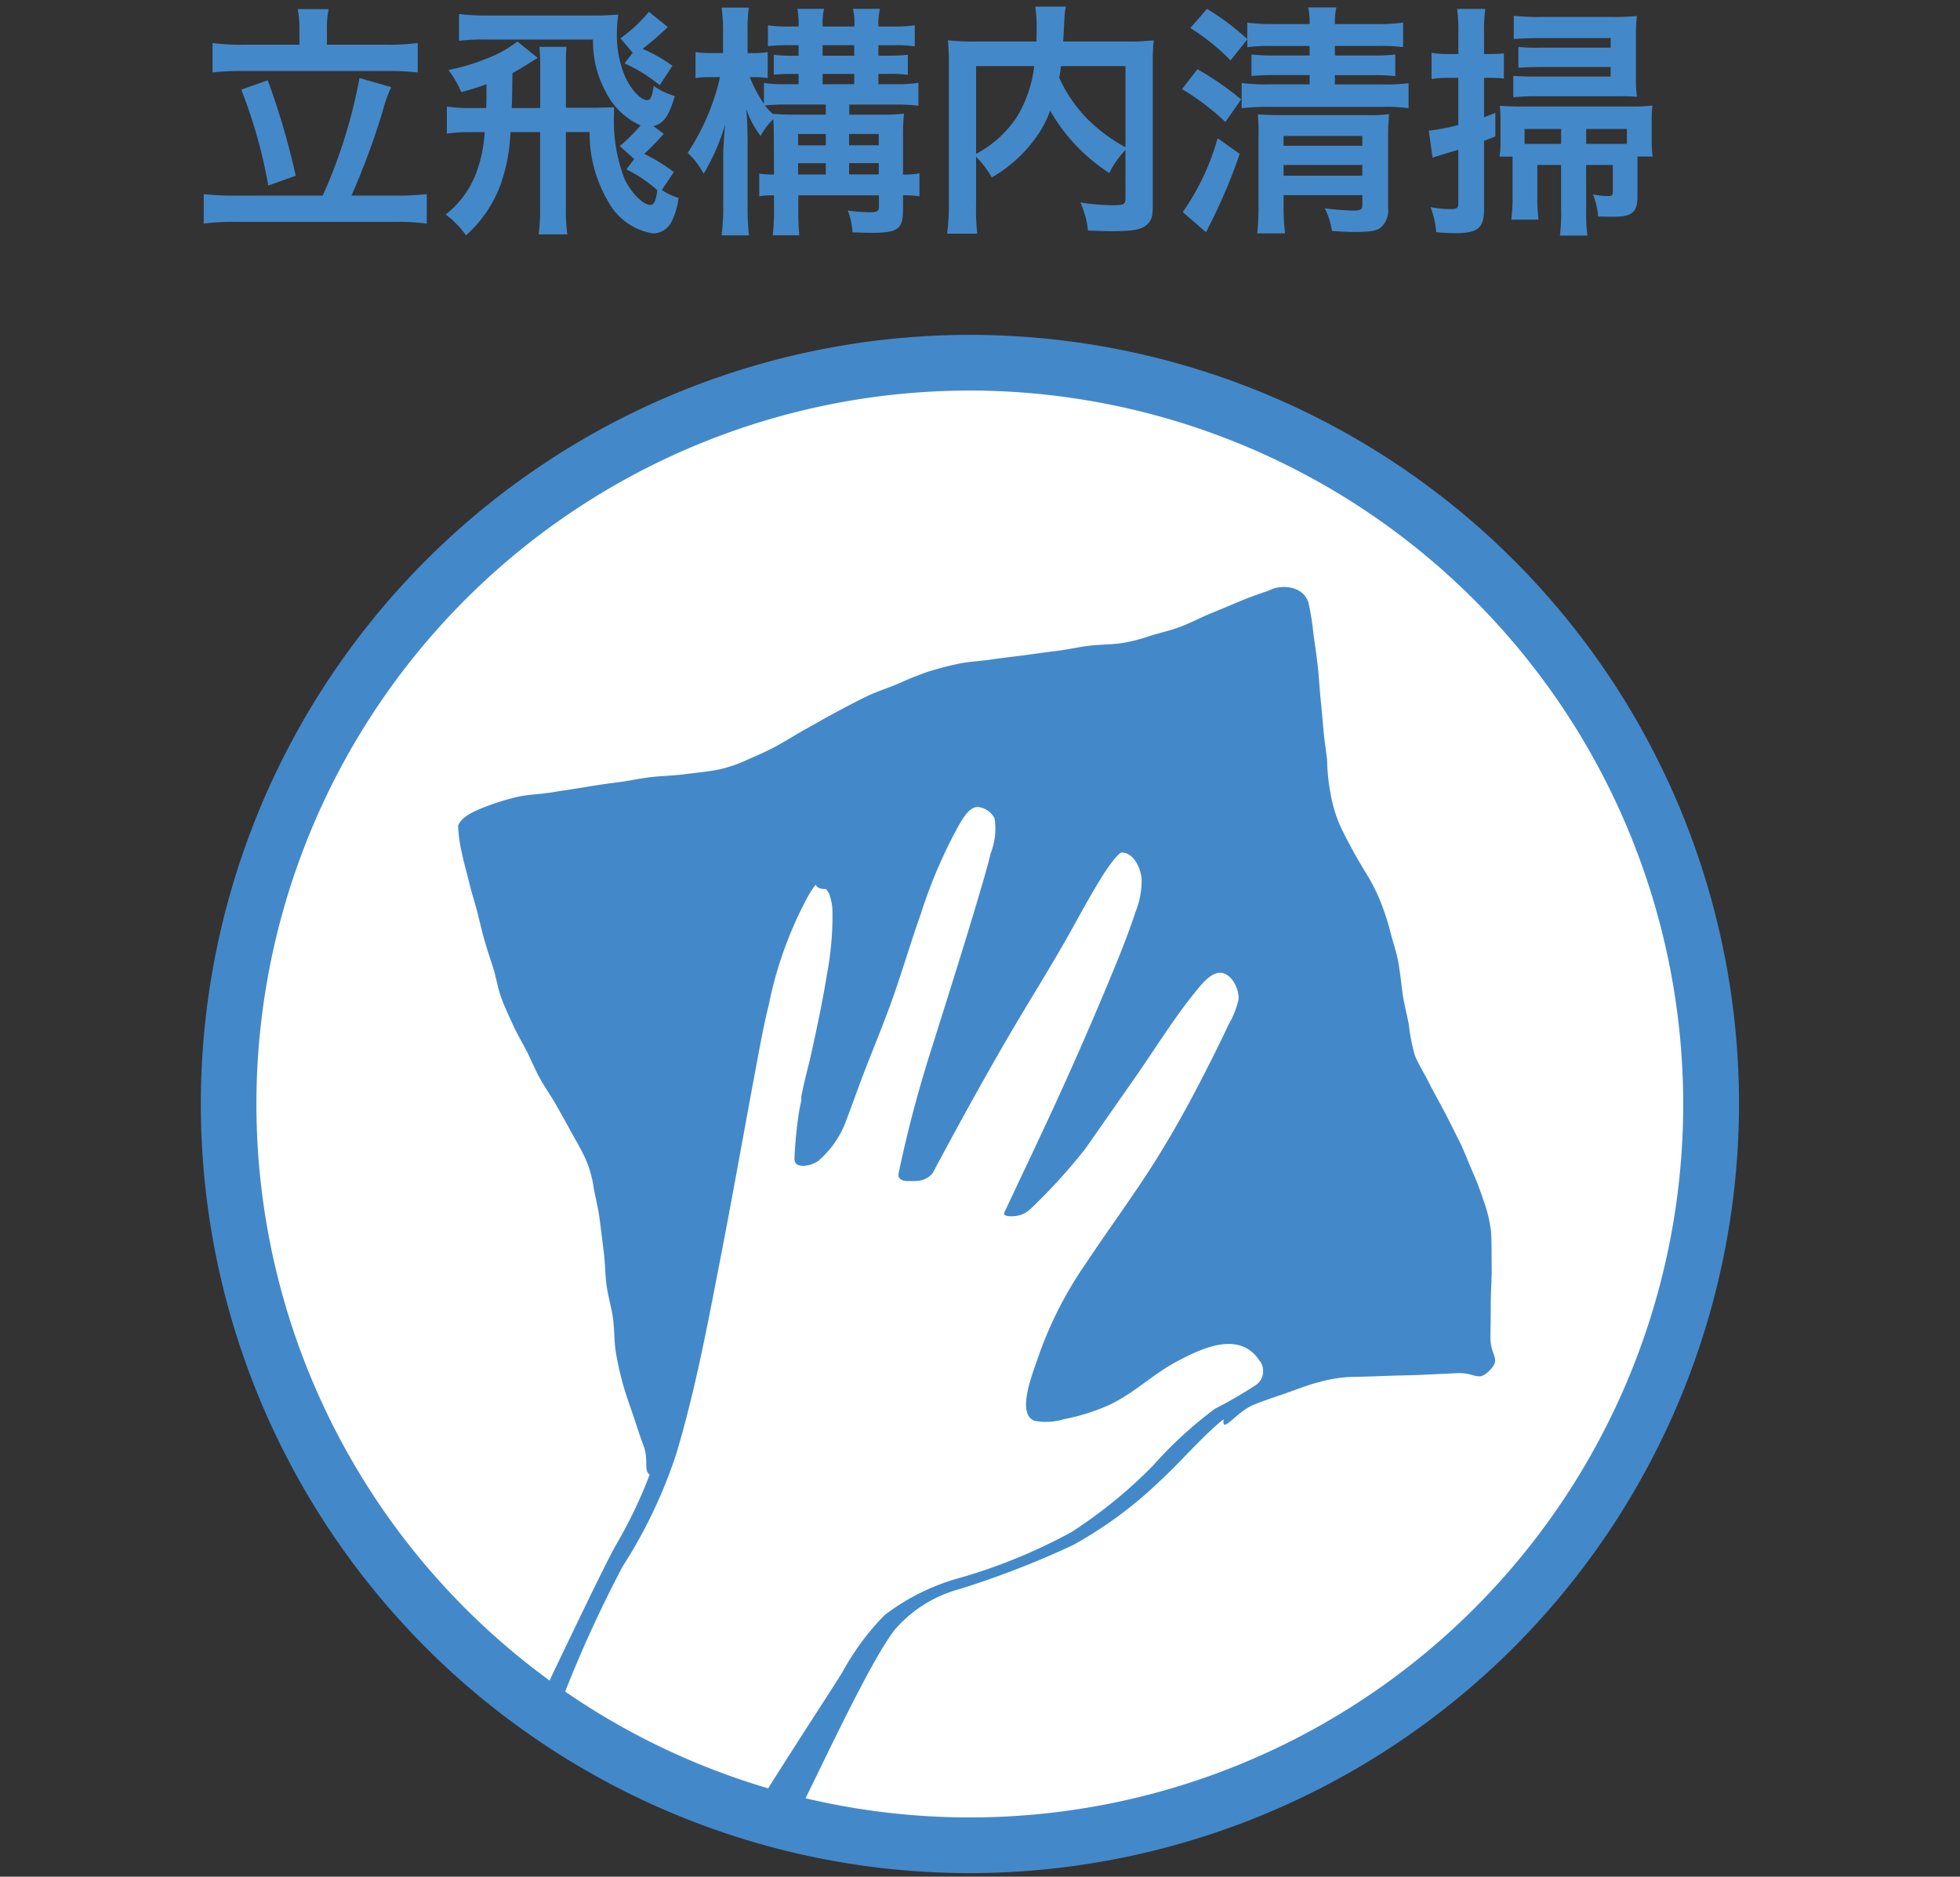
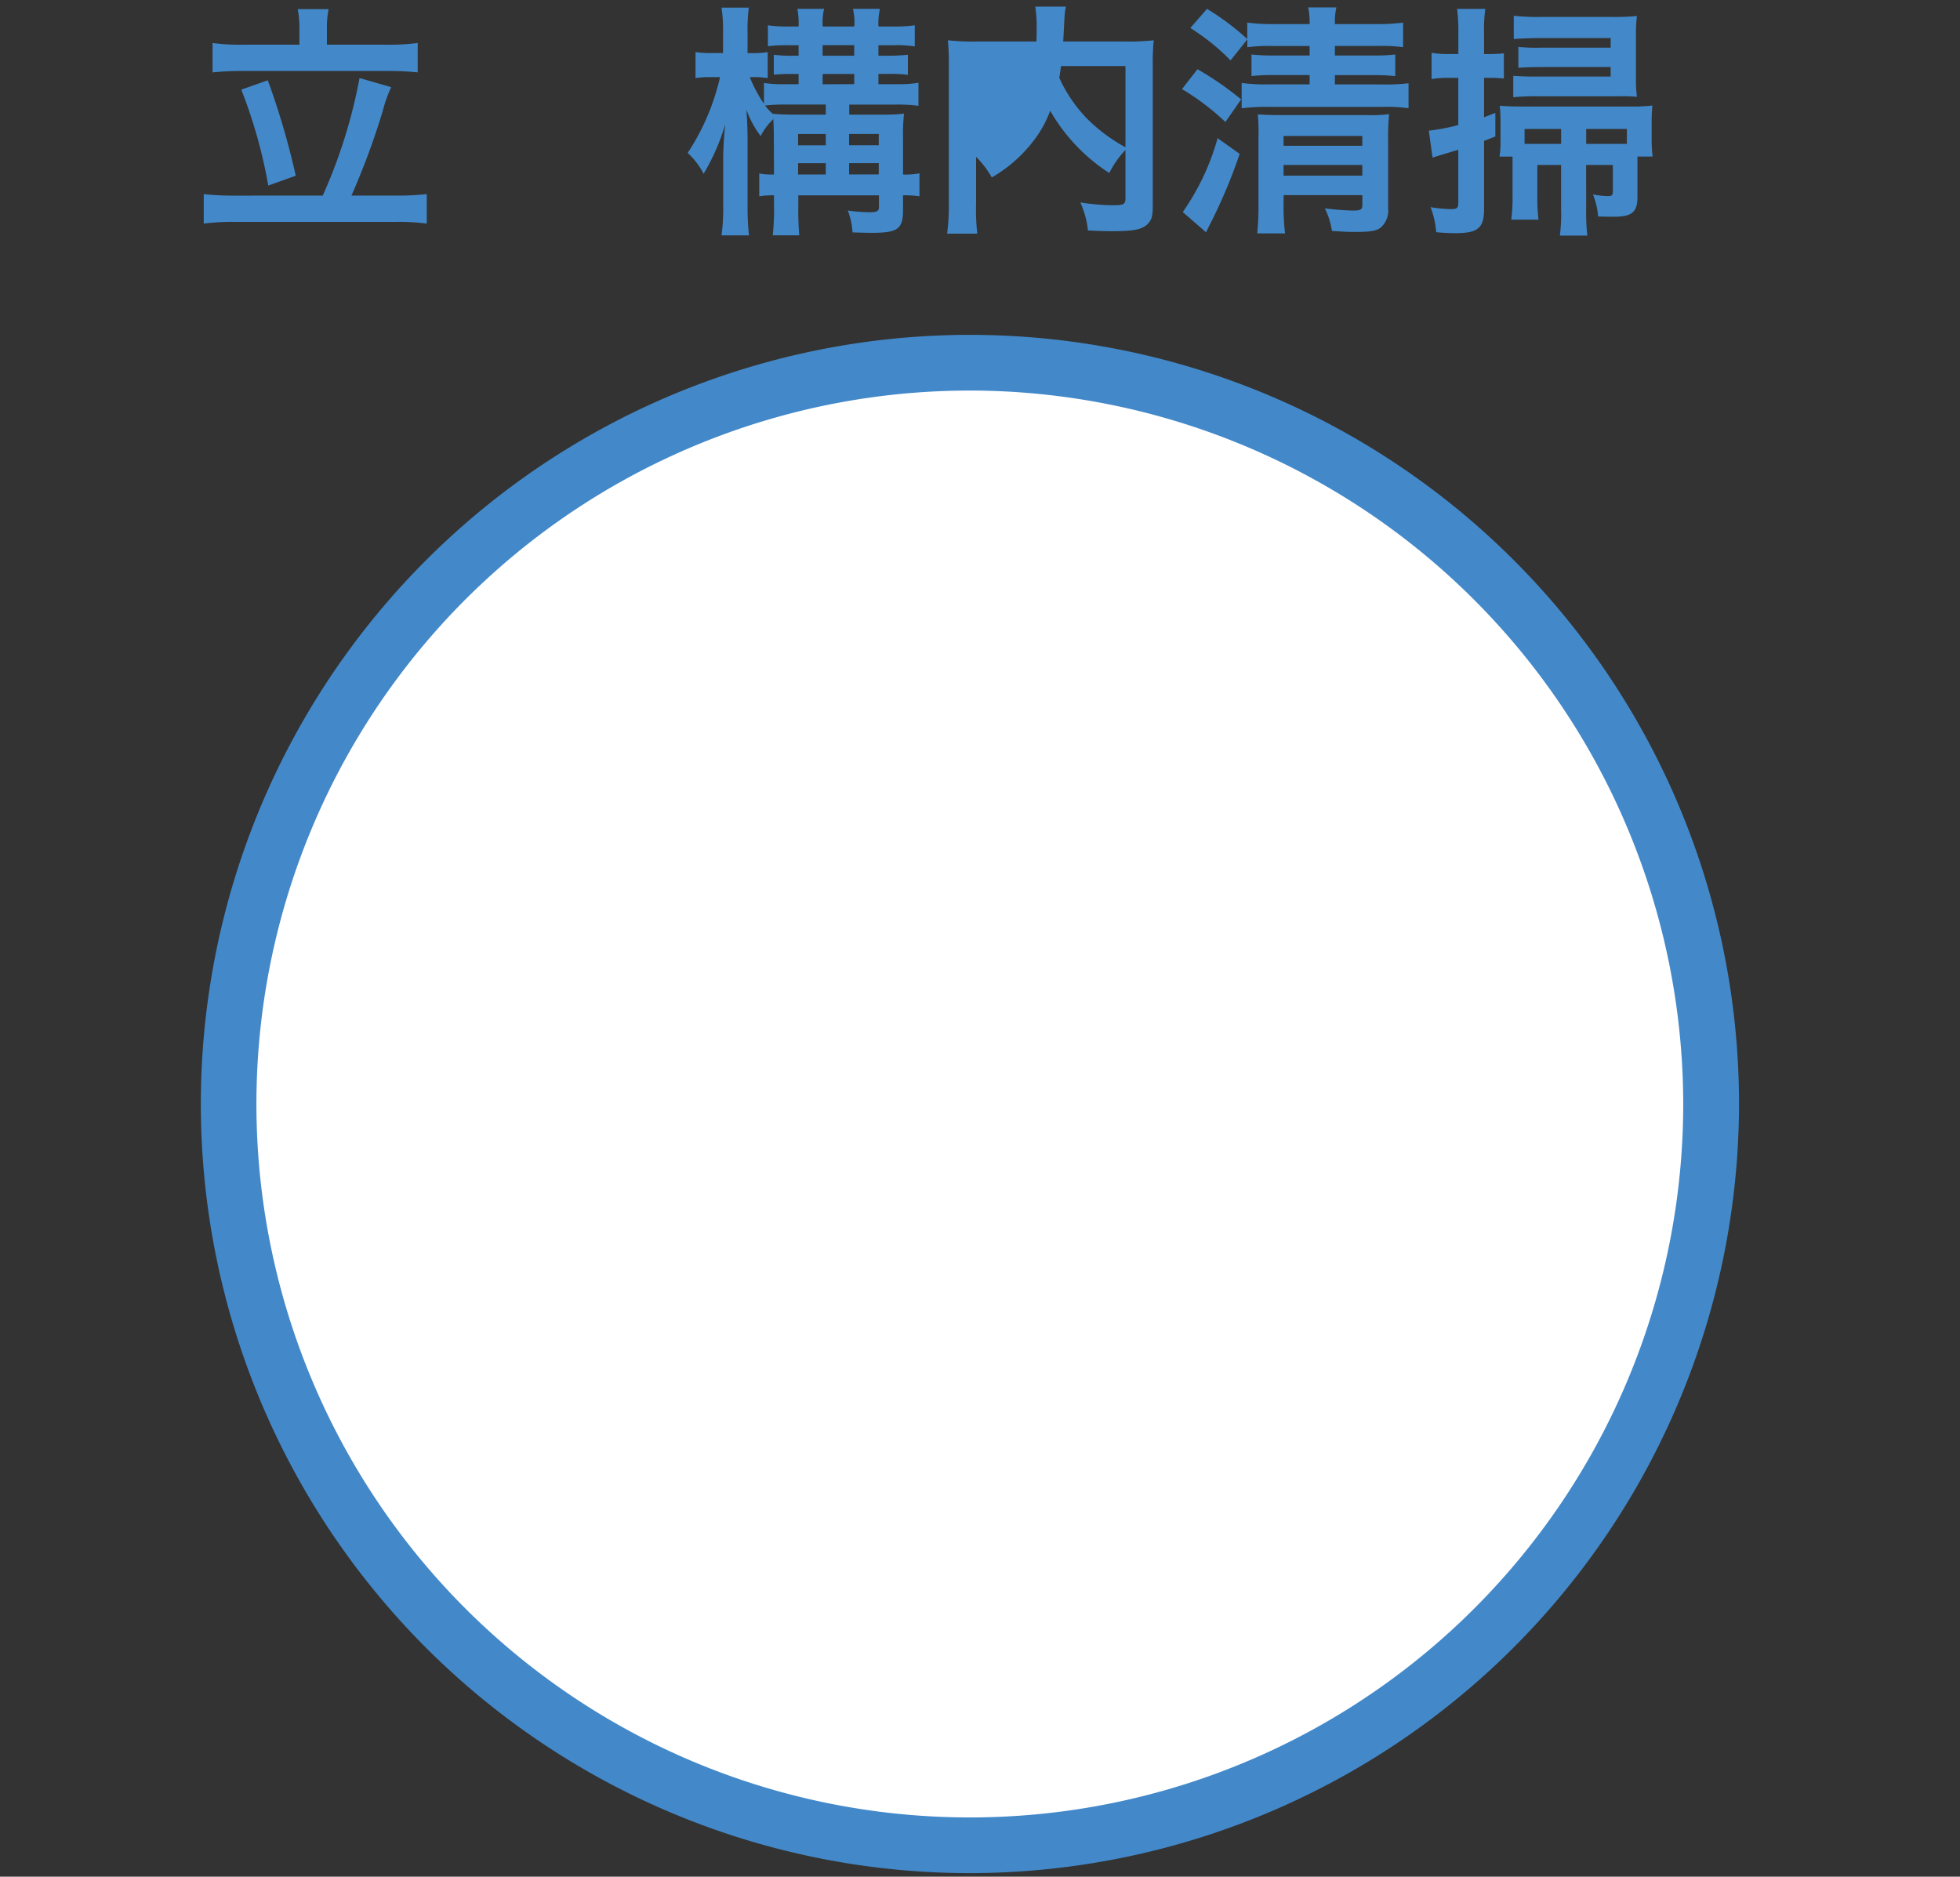
<svg xmlns="http://www.w3.org/2000/svg" width="141" height="135" viewBox="0 0 141 135">
  <rect x="0" y="0" width="141" height="135" fill="#333333" stroke="none" />
  <defs>
    <clipPath id="a">
      <rect width="141" height="135" transform="translate(564 3569)" fill="none" stroke="#707070" stroke-width="1" />
    </clipPath>
    <clipPath id="c">
-       <circle cx="53.324" cy="53.324" r="53.324" fill="#fff" />
-     </clipPath>
+       </clipPath>
  </defs>
  <g transform="translate(-564 -3569)" clip-path="url(#a)">
    <g clip-path="url(#a)">
      <g transform="translate(213.703 3502.377)">
        <g transform="translate(364.954 67.102)">
          <path d="M373.385,79.586a37.246,37.246,0,0,0,2.648-8.456l2.275.655a9.748,9.748,0,0,0-.6,1.693,53.184,53.184,0,0,1-2.259,6.108h3.178a19.519,19.519,0,0,0,2.242-.107V81.6a15.676,15.676,0,0,0-2.242-.124H367.12a16.14,16.14,0,0,0-2.295.124V79.48a20.136,20.136,0,0,0,2.295.107Zm-1.678-12.038a7.082,7.082,0,0,0-.122-1.376h2.224a6.538,6.538,0,0,0-.124,1.358v1.2h4.255a15.833,15.833,0,0,0,2.277-.122v2.115a20.418,20.418,0,0,0-2.277-.1H367.684a19.663,19.663,0,0,0-2.224.1V68.609a14.862,14.862,0,0,0,2.224.122h4.024Zm-2.275,3.742a54.662,54.662,0,0,1,2.011,6.865l-1.975.708a35.711,35.711,0,0,0-1.942-6.9Z" transform="translate(-364.825 -65.994)" fill="#4389ca" />
-           <path d="M374.594,73.168c.02-.513.02-.513.02-1.714a17.243,17.243,0,0,1-1.818.566,7.213,7.213,0,0,0-.919-1.589,14.826,14.826,0,0,0,2.826-.848,8.434,8.434,0,0,0,2.135-1.2l1.462,1.18c-1.059.655-1.34.83-1.818,1.1-.015,1.358-.035,2.188-.051,2.506h2.046V70.043a12.277,12.277,0,0,0-.053-1.272h1.942a12.676,12.676,0,0,0-.036,1.272v3.107h2.206c.1,0,.51-.018,1.254-.036v.475a11.465,11.465,0,0,0,.777,4.732c.493.988,1.323,1.818,1.835,1.818.267,0,.406-.3.5-1.059a9.818,9.818,0,0,0-2.226-1.5l.566-.741-1.041-.934a12.049,12.049,0,0,0,1.5-1.485,5.156,5.156,0,0,1-2.452-2.31,7.634,7.634,0,0,1-.972-3.866h-7.644a14.721,14.721,0,0,0-1.993.089V66.408a16.807,16.807,0,0,0,2.171.107h7.573c.652,0,1.059-.02,1.714-.071A7.741,7.741,0,0,0,384,67.591a7.634,7.634,0,0,0,.579,3.3c.442.97,1.13,1.711,1.592,1.711.246,0,.35-.228.475-1.023a4.813,4.813,0,0,0,1.518.724c-.442,1.465-.774,1.942-1.536,2.173l.741.546a18.965,18.965,0,0,1-1.412,1.447,12.273,12.273,0,0,1,2.135,1.307l-.863,1.287a3.955,3.955,0,0,0,1.2.566,4.9,4.9,0,0,1-.477,1.658,1.49,1.49,0,0,1-1.361.9,4.459,4.459,0,0,1-3.232-2.313,9.549,9.549,0,0,1-1.323-4.978h-1.711v5.489a11.94,11.94,0,0,0,.107,1.871h-2.067a13,13,0,0,0,.107-1.853V74.9h-2.135a12.662,12.662,0,0,1-.673,3.671,9.1,9.1,0,0,1-2.523,3.76,6.6,6.6,0,0,0-1.465-1.5,6.872,6.872,0,0,0,2.242-3.107,9.98,9.98,0,0,0,.566-2.823h-.955a12.025,12.025,0,0,0-1.764.107V73.062a10.761,10.761,0,0,0,1.764.107Zm9.657-5.014a10.634,10.634,0,0,0,2.046-1.907l1.358,1.094a19.045,19.045,0,0,1-1.818,1.571,11.046,11.046,0,0,1,2.155,1.219l-.917,1.394a11.387,11.387,0,0,0-2.526-1.569l.584-.762Z" transform="translate(-354.274 -65.877)" fill="#4389ca" />
          <path d="M384.734,75.4c0-.51-.018-.845-.036-1.252a4.607,4.607,0,0,0-.916,1.216,7.179,7.179,0,0,1-1.026-1.907c.053.6.089,1.379.089,2.544v4.359a17.845,17.845,0,0,0,.1,2.153h-1.975a14.359,14.359,0,0,0,.122-2.153V76.95c0-.67.056-1.589.145-2.437a15.173,15.173,0,0,1-1.556,3.567,5.359,5.359,0,0,0-1.145-1.5,16.513,16.513,0,0,0,2.328-5.453h-.584a7.018,7.018,0,0,0-1.18.069V69.326a6.965,6.965,0,0,0,1.18.071h.8V67.965a11.326,11.326,0,0,0-.107-1.835h1.96a12.291,12.291,0,0,0-.089,1.818V69.4h.406a6.121,6.121,0,0,0,1.041-.071v1.868a5.957,5.957,0,0,0-1.005-.069h-.282a9.8,9.8,0,0,0,1.02,1.922v-1.5a9.1,9.1,0,0,0,1.536.086h.955V70.9h-.424a13.154,13.154,0,0,0-1.358.053V69.519a10.088,10.088,0,0,0,1.358.071h.424v-.759h-.724a12.2,12.2,0,0,0-1.483.071V67.4a8.889,8.889,0,0,0,1.465.086h.741a5.435,5.435,0,0,0-.089-1.269h1.924a4.294,4.294,0,0,0-.1,1.269h2.275a4.021,4.021,0,0,0-.1-1.269h1.942a4.941,4.941,0,0,0-.109,1.269h1.15a9.438,9.438,0,0,0,1.465-.086V68.92a8.13,8.13,0,0,0-1.465-.089h-1.15v.759h.779c.475,0,.97-.036,1.34-.071v1.447a8.486,8.486,0,0,0-1.34-.071h-.779v.741h1.254a9.026,9.026,0,0,0,1.625-.1V73.19a11.241,11.241,0,0,0-1.64-.086h-3.338v.724h2.3a12.986,12.986,0,0,0,1.64-.071,14.524,14.524,0,0,0-.071,1.747v2.63a5.353,5.353,0,0,0,1.183-.089V79.7a7.558,7.558,0,0,0-1.183-.071v1.041c0,1.4-.371,1.658-2.277,1.658-.335,0-.848-.015-1.358-.033a5.006,5.006,0,0,0-.338-1.571,11.841,11.841,0,0,0,1.518.124c.6,0,.723-.071.723-.406v-.812h-5.8v.706a20.8,20.8,0,0,0,.069,2.171h-1.907a17.451,17.451,0,0,0,.089-2.171v-.706a6.118,6.118,0,0,0-1.061.071V78.062a5.739,5.739,0,0,0,1.061.071Zm1.6-1.569h2.138V73.1h-2.826a13.462,13.462,0,0,0-1.551.069,4.073,4.073,0,0,0,.564.6C385.176,73.81,385.562,73.827,386.339,73.827Zm2.138,2.2v-.81h-1.993v.81Zm0,2.1v-.812h-1.993v.812Zm2.046-8.543v-.759h-2.275v.759Zm0,2.046V70.9h-2.275v.741Zm1.764,4.394v-.81h-2.135v.81Zm0,2.1v-.812h-2.135v.812Z" transform="translate(-343.722 -66.059)" fill="#4389ca" />
-           <path d="M398.72,76.409a6.857,6.857,0,0,0-1.163,1.66,13.058,13.058,0,0,1-4.252-4.483,7.987,7.987,0,0,1-.848,1.678,10.151,10.151,0,0,1-3.354,3.123,6.7,6.7,0,0,0-1.13-1.483v3.425a14.493,14.493,0,0,0,.089,2.1H385.89a14.757,14.757,0,0,0,.124-2.138V70.232a16.164,16.164,0,0,0-.069-1.711,16.639,16.639,0,0,0,2.046.089h4.323c.018-.406.018-.655.018-.955a9.406,9.406,0,0,0-.1-1.554h2.206a4.292,4.292,0,0,0-.109.883c-.015.246-.015.246-.051.97-.018.373-.018.373-.036.655h4.5a15.177,15.177,0,0,0,2.011-.089,15.1,15.1,0,0,0-.068,1.711V80.347c0,.741-.053,1.005-.267,1.272-.388.5-1.023.635-2.681.635-.477,0-1.008-.018-1.714-.053a6.631,6.631,0,0,0-.546-2.013,16.355,16.355,0,0,0,2.292.2c.866,0,.952-.053.952-.566Zm-10.746.284a8,8,0,0,0,2.927-2.648,8.951,8.951,0,0,0,1.254-3.671h-4.181Zm6.108-6.319c-.053.442-.074.531-.124.848a10.376,10.376,0,0,0,1.993,2.93,11.931,11.931,0,0,0,2.77,2.064V70.375Z" transform="translate(-332.413 -66.102)" fill="#4389ca" />
+           <path d="M398.72,76.409a6.857,6.857,0,0,0-1.163,1.66,13.058,13.058,0,0,1-4.252-4.483,7.987,7.987,0,0,1-.848,1.678,10.151,10.151,0,0,1-3.354,3.123,6.7,6.7,0,0,0-1.13-1.483v3.425a14.493,14.493,0,0,0,.089,2.1H385.89a14.757,14.757,0,0,0,.124-2.138V70.232a16.164,16.164,0,0,0-.069-1.711,16.639,16.639,0,0,0,2.046.089h4.323c.018-.406.018-.655.018-.955a9.406,9.406,0,0,0-.1-1.554h2.206a4.292,4.292,0,0,0-.109.883c-.015.246-.015.246-.051.97-.018.373-.018.373-.036.655h4.5a15.177,15.177,0,0,0,2.011-.089,15.1,15.1,0,0,0-.068,1.711V80.347c0,.741-.053,1.005-.267,1.272-.388.5-1.023.635-2.681.635-.477,0-1.008-.018-1.714-.053a6.631,6.631,0,0,0-.546-2.013,16.355,16.355,0,0,0,2.292.2c.866,0,.952-.053.952-.566Zm-10.746.284h-4.181Zm6.108-6.319c-.053.442-.074.531-.124.848a10.376,10.376,0,0,0,1.993,2.93,11.931,11.931,0,0,0,2.77,2.064V70.375Z" transform="translate(-332.413 -66.102)" fill="#4389ca" />
          <path d="M393.658,70.571a21.9,21.9,0,0,1,3.14,2.171l-1.13,1.625A17.619,17.619,0,0,0,392.546,72Zm3.036,6.09a38.148,38.148,0,0,1-2.171,5.136c-.16.317-.16.335-.249.5L392.6,80.845a17.333,17.333,0,0,0,2.508-5.313Zm-.655-6.725a15.541,15.541,0,0,0-2.894-2.331l1.2-1.376A18.453,18.453,0,0,1,397.24,68.4V67.217a13.325,13.325,0,0,0,1.838.107h2.645a4.843,4.843,0,0,0-.1-1.2h2.028a4.861,4.861,0,0,0-.107,1.2h3.039a13.624,13.624,0,0,0,1.868-.107v1.767a12.244,12.244,0,0,0-1.835-.089h-3.072v.688h2.719a13.027,13.027,0,0,0,1.625-.071v1.554a14.265,14.265,0,0,0-1.607-.071h-2.737v.67h3.371a13.506,13.506,0,0,0,1.927-.086v1.8a11.01,11.01,0,0,0-1.891-.1h-8.154a14.885,14.885,0,0,0-1.96.1V71.561a13.4,13.4,0,0,0,1.978.1h2.912v-.67h-2.506a14.755,14.755,0,0,0-1.676.071V69.512a15.414,15.414,0,0,0,1.658.071h2.523V68.9h-2.681a11.081,11.081,0,0,0-1.8.089v-.566Zm3.813,10.36a15.959,15.959,0,0,0,.107,2.084h-2a19.884,19.884,0,0,0,.089-2.084V75.478A13.987,13.987,0,0,0,398,73.82c.637.036.919.051,1.714.051h6.144a9.672,9.672,0,0,0,1.587-.071,15.8,15.8,0,0,0-.071,1.82v4.94a1.629,1.629,0,0,1-.548,1.414c-.3.228-.759.3-1.815.3-.48,0-.584,0-1.678-.071a5.425,5.425,0,0,0-.513-1.625,18.759,18.759,0,0,0,2.028.16c.569,0,.673-.071.673-.424v-.688h-5.666Zm5.666-4.219v-.706h-5.666v.706Zm0,2.153v-.774h-5.666v.774Z" transform="translate(-322.171 -66.07)" fill="#4389ca" />
          <path d="M400.971,71.126a7.361,7.361,0,0,0-1.236.089V69.323a6.61,6.61,0,0,0,1.254.089h.673V67.983a12.632,12.632,0,0,0-.089-1.818H403.6a11.559,11.559,0,0,0-.089,1.8v1.447h.51a8.25,8.25,0,0,0,.916-.051v1.815a8.873,8.873,0,0,0-.916-.051h-.51v2.841c.35-.142.406-.16.812-.317v1.693c-.406.16-.515.2-.812.317v4.907c0,1.361-.442,1.731-2.049,1.731-.388,0-.919-.02-1.394-.071a6.285,6.285,0,0,0-.406-1.8,8.636,8.636,0,0,0,1.465.142c.442,0,.531-.071.531-.477V76.3c-1.13.335-1.749.528-1.853.564l-.267-1.94a13.75,13.75,0,0,0,2.12-.406V71.126Zm9.886,9.459a13.977,13.977,0,0,0,.086,1.889h-1.978a12.405,12.405,0,0,0,.089-1.907V77.391h-1.711v2.295a12.132,12.132,0,0,0,.086,1.64h-1.957a13.27,13.27,0,0,0,.089-1.835v-2.7h-.937a6.612,6.612,0,0,0,.071-1.163V74.3a11.027,11.027,0,0,0-.051-1.165c.457.036.9.053,1.569.053H414a12.494,12.494,0,0,0,1.622-.071,10.542,10.542,0,0,0-.053,1.13v1.361a8.433,8.433,0,0,0,.071,1.18h-1.094v2.9c0,1.094-.388,1.429-1.7,1.429-.246,0-.439,0-1.13-.018a5.315,5.315,0,0,0-.371-1.589,6.2,6.2,0,0,0,1.079.124c.282,0,.353-.071.353-.353V77.391h-1.924Zm1.764-12.32h-5.154c-.6,0-1.485.036-1.818.071V66.66a15.369,15.369,0,0,0,1.942.086h5.24a16.126,16.126,0,0,0,1.678-.069,10.241,10.241,0,0,0-.071,1.429V71.2a8.883,8.883,0,0,0,.071,1.287,13.231,13.231,0,0,0-1.323-.036h-5.773a16.346,16.346,0,0,0-1.8.071V70.983c.6.036.916.053,1.764.053h5.242v-.688h-5.047c-.584,0-1.1.018-1.592.053V68.9a11.9,11.9,0,0,0,1.571.056h5.067ZM409.055,74.8h-2.63v1.076h2.63Zm4.273,1.076h.46V74.8h-2.93v1.076Z" transform="translate(-311.407 -66.005)" fill="#4389ca" />
        </g>
        <g transform="translate(367.136 92.513)">
          <circle cx="53.324" cy="53.324" r="53.324" fill="#fff" />
          <g clip-path="url(#c)">
            <g transform="translate(16.106 16.341)">
-               <path d="M372.035,100.123a11.181,11.181,0,0,0,.31,2.107c.119.594.33,1.279.508,2.044.15.64.378,1.31.561,2.026.17.658.325,1.348.52,2.039.188.67.419,1.338.632,2.011s.315,1.391.546,2.044c.236.668.553,1.328.855,2,.295.658.673,1.282,1.005,1.929s.6,1.33.952,1.96c.358.65.789,1.246,1.137,1.861.373.658.731,1.295,1.059,1.9.378.691.759,1.325,1.033,1.922a7.759,7.759,0,0,1,.619,2.054c.1.655.32,1.455.444,2.358.1.741.193,1.549.3,2.381.1.779.094,1.6.2,2.394s.353,1.594.46,2.366c.117.843.086,1.668.2,2.4a20.949,20.949,0,0,0,.505,2.295c.2.754.482,1.511.726,2.239.269.8.513,1.577.764,2.229.493,1.287-.239,2.171.927,2.216,1.137.043.19-.939.553-2.28.173-.632.431-1.361.65-2.173.188-.688.325-1.442.531-2.206.193-.718.358-1.467.556-2.211s.393-1.483.586-2.211c.2-.759.427-1.493.609-2.2.206-.8.5-1.518.665-2.183.229-.919.289-1.711.4-2.237s.394-1.231.526-2.092c.1-.647.165-1.378.274-2.153.1-.68.239-1.4.343-2.14.1-.7.076-1.439.18-2.168.1-.713.208-1.437.32-2.153s.36-1.427.482-2.127c.129-.739.188-1.467.325-2.145.155-.764.244-1.5.411-2.138a13.988,13.988,0,0,1,.7-2.039c.381-.861.686-1.62.919-2.3.327-.952.581-1.716.861-2.318a2.36,2.36,0,0,1,1.775-1.543c1.089-.228,1.61.061,1.917.614a4.5,4.5,0,0,1,.454,2.148,17.026,17.026,0,0,1-.279,2c-.1.607-.185,1.292-.322,1.988-.127.66-.269,1.335-.406,1.983-.15.711-.361,1.379-.49,1.967-.236,1.064-.444,1.828-.477,1.96-.041.16-.155,1.1-.378,2.214-.14.708-.335,1.488-.475,2.2-.239,1.213-1.351,2.843-.475,2.14,1.084-.873.889-1.513,1.549-2.285a13.6,13.6,0,0,0,1-2.191c.272-.675.653-1.419.96-2.229.287-.751.581-1.531.861-2.285.3-.823.48-1.653.729-2.338.485-1.343.427-1.137.845-2.277.345-.947.376-.744.8-1.851.216-.559.505-1.186.769-1.858.241-.617.454-1.274.7-1.894.264-.668.513-1.315.744-1.879.35-.861.691-1.513.845-1.823a4.014,4.014,0,0,1,1.345-1.676,2.732,2.732,0,0,1,2.094-.267c1.323.33,1.546-.292,1.437,1.909a10.658,10.658,0,0,1-.366,2.2c-.175.642-.5,1.335-.739,2.094-.213.693-.462,1.406-.7,2.125s-.5,1.437-.736,2.117c-.264.772-.485,1.508-.7,2.127-.442,1.254-.421,1.033-.757,2.092-.358,1.145-.295,1.163-.632,2.313s-.3,1.168-.64,2.32-.444,1.127-.787,2.282-.358,1.155-.7,2.315a23.306,23.306,0,0,0-.571,2.351c-.355,1.61-.053.749,2.148-2.224.327-.442.741-1.018,1.175-1.7.343-.541.731-1.127,1.107-1.757.348-.579.645-1.219,1-1.83s.759-1.181,1.1-1.78c.358-.63.724-1.231,1.046-1.808.376-.675.746-1.282,1.038-1.813.607-1.1.5-.9,1-1.808s.338-.823.939-1.853c.322-.548.744-1.14,1.117-1.759s.729-1.246,1.071-1.787a8.77,8.77,0,0,1,1.257-1.625c.769-.66,1.569-1.323,2.559-.772a2.028,2.028,0,0,1,1.206,1.95,8.438,8.438,0,0,1-.452,2.414c-.127.411-.4,1.122-.759,2.031-.231.592-.533,1.257-.833,1.993-.259.63-.49,1.323-.782,2.021-.269.647-.6,1.3-.886,1.98-.277.663-.625,1.307-.909,1.978s-.576,1.345-.858,2c-.294.691-.533,1.386-.81,2.033-.3.706-.635,1.363-.9,1.988-.322.749-.546,1.455-.795,2.028-.528,1.221-1.866,1.5-.886,1.942.9.409.734-.591,1.516-1.221a7.208,7.208,0,0,0,1.411-1.315c.147-.239.66-.883,1.234-1.79.35-.551.693-1.219,1.112-1.874.388-.607.8-1.226,1.2-1.83.421-.655.833-1.282,1.2-1.833.564-.85,1.036-1.5,1.259-1.777.429-.538.863-1.346,1.386-2.061a5.4,5.4,0,0,1,1.77-1.742c1.211-.551,2.064-1.109,3.054-.119a2.5,2.5,0,0,1,.482,2.079,5.789,5.789,0,0,1-.635,2.061c-.147.272-.632,1-1.221,2.021-.35.6-.769,1.292-1.2,2.033-.383.665-.744,1.391-1.15,2.089s-.861,1.373-1.247,2.039c-.439.751-.833,1.467-1.188,2.077-.713,1.221-.515,1.071-1.127,2.084-.563.934-.675.866-1.244,1.795s-.559.944-1.13,1.879-.551.949-1.125,1.886-.6.924-1.173,1.863-.518.972-1.074,1.922c-.289.579-.508,1.178-.744,1.731-.274.64-.6,1.206-.754,1.731-.279.914-.33,1.6-.063,1.813a3.219,3.219,0,0,0,1.655.632,4.039,4.039,0,0,0,1.739-.358,14.413,14.413,0,0,0,2.127-1.094c.673-.411,1.434-.8,2.087-1.229.858-.559,1.546-1.153,1.952-1.4a8.7,8.7,0,0,1,1.757-.757,14.138,14.138,0,0,1,1.879-.338,9.014,9.014,0,0,1,1.891-.256c1.762.109,2.128,1.241,1.8,2.011A8.989,8.989,0,0,1,429,141.029c-.967.889-1.688.442-1.884,1.731-.183,1.219.853-.465,2.178-1.008.688-.282,1.5-.543,2.323-.83.784-.277,1.574-.592,2.346-.787a10.473,10.473,0,0,1,2.432-.383c.68,0,1.541-.033,2.473-.069.8-.028,1.653-.033,2.48-.074.881-.043,1.739-.074,2.488-.117,1.439-.081,1.551.678,2.414-.208s.025-.977.053-2.447c.015-.744.023-1.6.025-2.493.005-.828.079-1.683.066-2.516-.013-.891,0-1.757-.046-2.513a9.661,9.661,0,0,0-.548-2.257,21.879,21.879,0,0,0-.828-2.163c-.307-.7-.574-1.434-.927-2.135s-.7-1.406-1.053-2.082c-.378-.716-.769-1.394-1.094-2.049-.381-.769-.823-1.434-1.051-2.059a14.161,14.161,0,0,1-.419-2.186c-.132-.7-.33-1.422-.442-2.188-.1-.718-.17-1.467-.3-2.219-.127-.724-.376-1.432-.566-2.163a17.185,17.185,0,0,0-.678-2.125,13.36,13.36,0,0,0-.985-2c-.432-.7-.8-1.335-1.112-1.909-.4-.744-.739-1.386-.982-1.97a10.7,10.7,0,0,1-.581-2.122,13.68,13.68,0,0,1-.223-2.173c-.025-.508-.183-1.318-.267-2.287-.061-.7-.129-1.485-.211-2.292-.076-.764-.114-1.551-.2-2.305-.091-.82-.211-1.6-.307-2.29a19.907,19.907,0,0,0-.358-2.275c-.439-1.32-2.074-1.259-2.734-.929-.226.112-1.084.36-2.138.8-.64.269-1.368.576-2.112.878-.721.295-1.424.668-2.1.932-.851.327-1.65.5-2.178.66a11.96,11.96,0,0,1-2.244.576c-.683.094-1.48.086-2.323.185-.731.089-1.5.272-2.295.368-.759.089-1.533.206-2.308.307s-1.561.188-2.318.3c-.8.122-1.592.15-2.313.292-.838.165-1.6.378-2.249.574a23.814,23.814,0,0,0-2.239.9c-.716.3-1.5.541-2.242.9-.724.353-1.445.736-2.153,1.112-.734.388-1.437.8-2.115,1.175-.762.421-1.455.861-2.092,1.214-.883.49-1.66.8-2.171,1.033a9.636,9.636,0,0,1-2.247.751c-.711.135-1.513.208-2.348.315-.757.1-1.559.112-2.358.2s-1.569.269-2.343.366c-.815.1-1.6.221-2.341.345-.795.132-1.617.249-2.427.383-.833.137-1.676.155-2.442.312a17.054,17.054,0,0,0-2.356.721C373.01,99.118,372.231,99.537,372.035,100.123Z" transform="translate(-372.028 -82.942)" fill="#4389ca" />
-             </g>
+               </g>
            <path d="M383.866,95.868s-.074-.091-.013.03a2.129,2.129,0,0,1,.183.267A3.693,3.693,0,0,1,384.3,97.6a22.524,22.524,0,0,1-.4,4.425c-.528,3.293-1.351,6.524-1.993,9.8a29.81,29.81,0,0,0-.34,3.4c-.076.924,1.4.513,1.757.165a6.889,6.889,0,0,0,1.815-2.483c.35-.886.668-1.785,1-2.681.693-1.894,1.478-3.75,2.183-5.638.858-2.295,1.526-4.656,2.348-6.964a35.1,35.1,0,0,1,2.732-6.354c.315-.52.825-1.465,1.538-1.264a1.488,1.488,0,0,1,1.021.79,4.83,4.83,0,0,1-.272,2.485c-.213.873-.462,1.739-.716,2.6-1.094,3.724-2.275,7.426-3.435,11.13a91.368,91.368,0,0,0-2.483,9.314c-.178.889,1.772.63,1.932-.173,1.4-6.961,3.917-13.64,5.918-20.441.277-.939.551-1.881.772-2.836a5.222,5.222,0,0,0,.2-2.595c-.444-1.45-2.549-1.894-3.8-1.48-2.178.724-3.135,3.4-3.915,5.329-.962,2.369-1.805,4.755-2.6,7.184-.772,2.364-1.726,4.636-2.59,6.964-.465,1.249-.911,2.5-1.379,3.747a12.038,12.038,0,0,1-.591,1.437,6.02,6.02,0,0,1-1.259,1.427l1.759.165a29.234,29.234,0,0,1,.3-3.2c.315-1.64.7-3.27,1.046-4.9.406-1.9.8-3.816,1.087-5.743a17.712,17.712,0,0,0,.249-4.572c-.142-1.231-.767-2.178-2.122-2.082-1.043.076-1.505,1.406-.193,1.313Z" transform="translate(-341.252 -57.814)" fill="#4389ca" />
            <path d="M375.4,153.516a90.184,90.184,0,0,1,5.341-12.229,35.046,35.046,0,0,0,3.869-8.147c1.351-4.526,2.229-9.208,3.128-13.841.922-4.737,1.759-9.492,2.648-14.234.262-1.4.518-2.8.863-4.176a27.914,27.914,0,0,1,2.876-7.9c.2-.312.586-1.01,1-1.094.437-.089.744.444.906.777.774,1.577.4,3.549.058,5.189-.668,3.247-1.858,6.367-2.5,9.617-.137.7,1.254.553,1.379-.086.6-3.044,1.693-5.981,2.371-9.01a12.464,12.464,0,0,0,.373-5.016,2.958,2.958,0,0,0-1.726-2.468c-2.348-.706-3.691,2.742-4.326,4.346a43.928,43.928,0,0,0-2.087,7.03c-2.013,9.5-3.28,19.159-5.687,28.58a33.76,33.76,0,0,1-3.587,8.822c-.736,1.252-3.922,7.946-4.552,9.256a28.355,28.355,0,0,0-1.65,4.4c-.223.774,1.127.8,1.3.185Z" transform="translate(-352.779 -54.511)" fill="#4389ca" />
-             <path d="M393.212,114.05c1.747-3.28,3.539-6.542,5.407-9.754,1.478-2.539,3.051-5.011,4.483-7.575.713-1.28,1.409-2.569,2.178-3.816a12.971,12.971,0,0,1,.9-1.318,4.886,4.886,0,0,1,.388-.437c.145-.145.241-.15.17-.147.939-.053,1.432,1.142,1.5,1.881a6.047,6.047,0,0,1-.439,2.379c-.584,1.787-1.307,3.534-2.031,5.268q-1.892,4.539-3.955,9.01c-1.137,2.455-2.3,4.9-3.453,7.347-.147.317.556.279.668.269a1.886,1.886,0,0,0,1.155-.465,41.007,41.007,0,0,0,4.021-4.41l3.625-5.189c1.4-2.006,2.7-4.135,4.242-6.032.373-.46,1.016-1.3,1.658-1.4.929-.152,1.561,1.17,1.475,1.927a6.378,6.378,0,0,1-.721,1.8c-.429.919-.876,1.828-1.333,2.734-1.206,2.394-2.483,4.757-3.91,7.03-1.582,2.516-3.356,4.9-5,7.38a27.888,27.888,0,0,0-3.514,6.959c-.259.8-1.554,3.915-.183,4.387a4.4,4.4,0,0,0,2.084-.114,15.131,15.131,0,0,0,3.041-.924c1.909-.815,3.318-2.3,5.146-3.255,1.754-.922,4.43-2.219,5.882-.069a1.223,1.223,0,0,1-.287,1.818,33.524,33.524,0,0,1-2.907,1.681,29.193,29.193,0,0,0-4.43,4.067,34.2,34.2,0,0,1-5.885,4.8,39.65,39.65,0,0,1-7.933,3.265,15.743,15.743,0,0,0-5.494,2.694,18.268,18.268,0,0,0-3.049,4.118c-.9,1.457-5.433,8.37-6.25,9.878-.142.264,2.935.515,2.8.782-.18.34-2.914-.764-2.8-.782.363-.056,2.607,1.14,2.8.782,1.437-2.742,5.308-11.262,7.21-13.706a9.37,9.37,0,0,1,4.681-2.937,64.576,64.576,0,0,0,8.142-3.158,29.449,29.449,0,0,0,6.245-4.6c1.528-1.4,2.884-3.039,4.478-4.364a25.621,25.621,0,0,1,3.321-2.011c.635-.386,1.47-.927,1.572-1.734.223-1.833-2.257-2.666-3.656-2.673-2.4-.018-4.867,1.32-6.867,2.534-.823.5-1.475,1.158-2.259,1.693a8.8,8.8,0,0,1-3.074,1.262c-.505.114-.967.366-1.12-.155a5.694,5.694,0,0,1,.449-2.8,26.979,26.979,0,0,1,3.445-7.263c1.7-2.61,3.574-5.108,5.24-7.746,1.455-2.305,2.754-4.709,3.981-7.141q.7-1.394,1.366-2.808a6.093,6.093,0,0,0,.706-1.825,2.186,2.186,0,0,0-1.152-2.132,3.784,3.784,0,0,0-3.1.142c-1.856.762-2.932,2.419-4.024,4.014-1.485,2.173-3.006,4.326-4.514,6.484-.754,1.079-1.45,2.259-2.292,3.272s-1.836,1.947-2.742,2.909l-.863.914,1.823-.2c2.546-5.42,5.1-10.827,7.408-16.357.767-1.843,1.551-3.7,2.14-5.608.51-1.658.622-4.049-1.559-4.438-2.452-.437-3.915,1.462-5.029,3.3-1.739,2.884-3.3,5.867-5.07,8.733-2.437,3.948-4.651,8.045-6.832,12.14-.18.34.668.274.785.256a1.542,1.542,0,0,0,1.112-.564Z" transform="translate(-342.949 -55.56)" fill="#4389ca" />
          </g>
        </g>
        <path d="M420.069,186.45A55.327,55.327,0,1,1,475.4,131.124,55.389,55.389,0,0,1,420.069,186.45Zm0-106.648a51.321,51.321,0,1,0,51.317,51.322A51.378,51.378,0,0,0,420.069,79.8Z" transform="translate(0 14.916)" fill="#4389ca" />
      </g>
    </g>
  </g>
</svg>